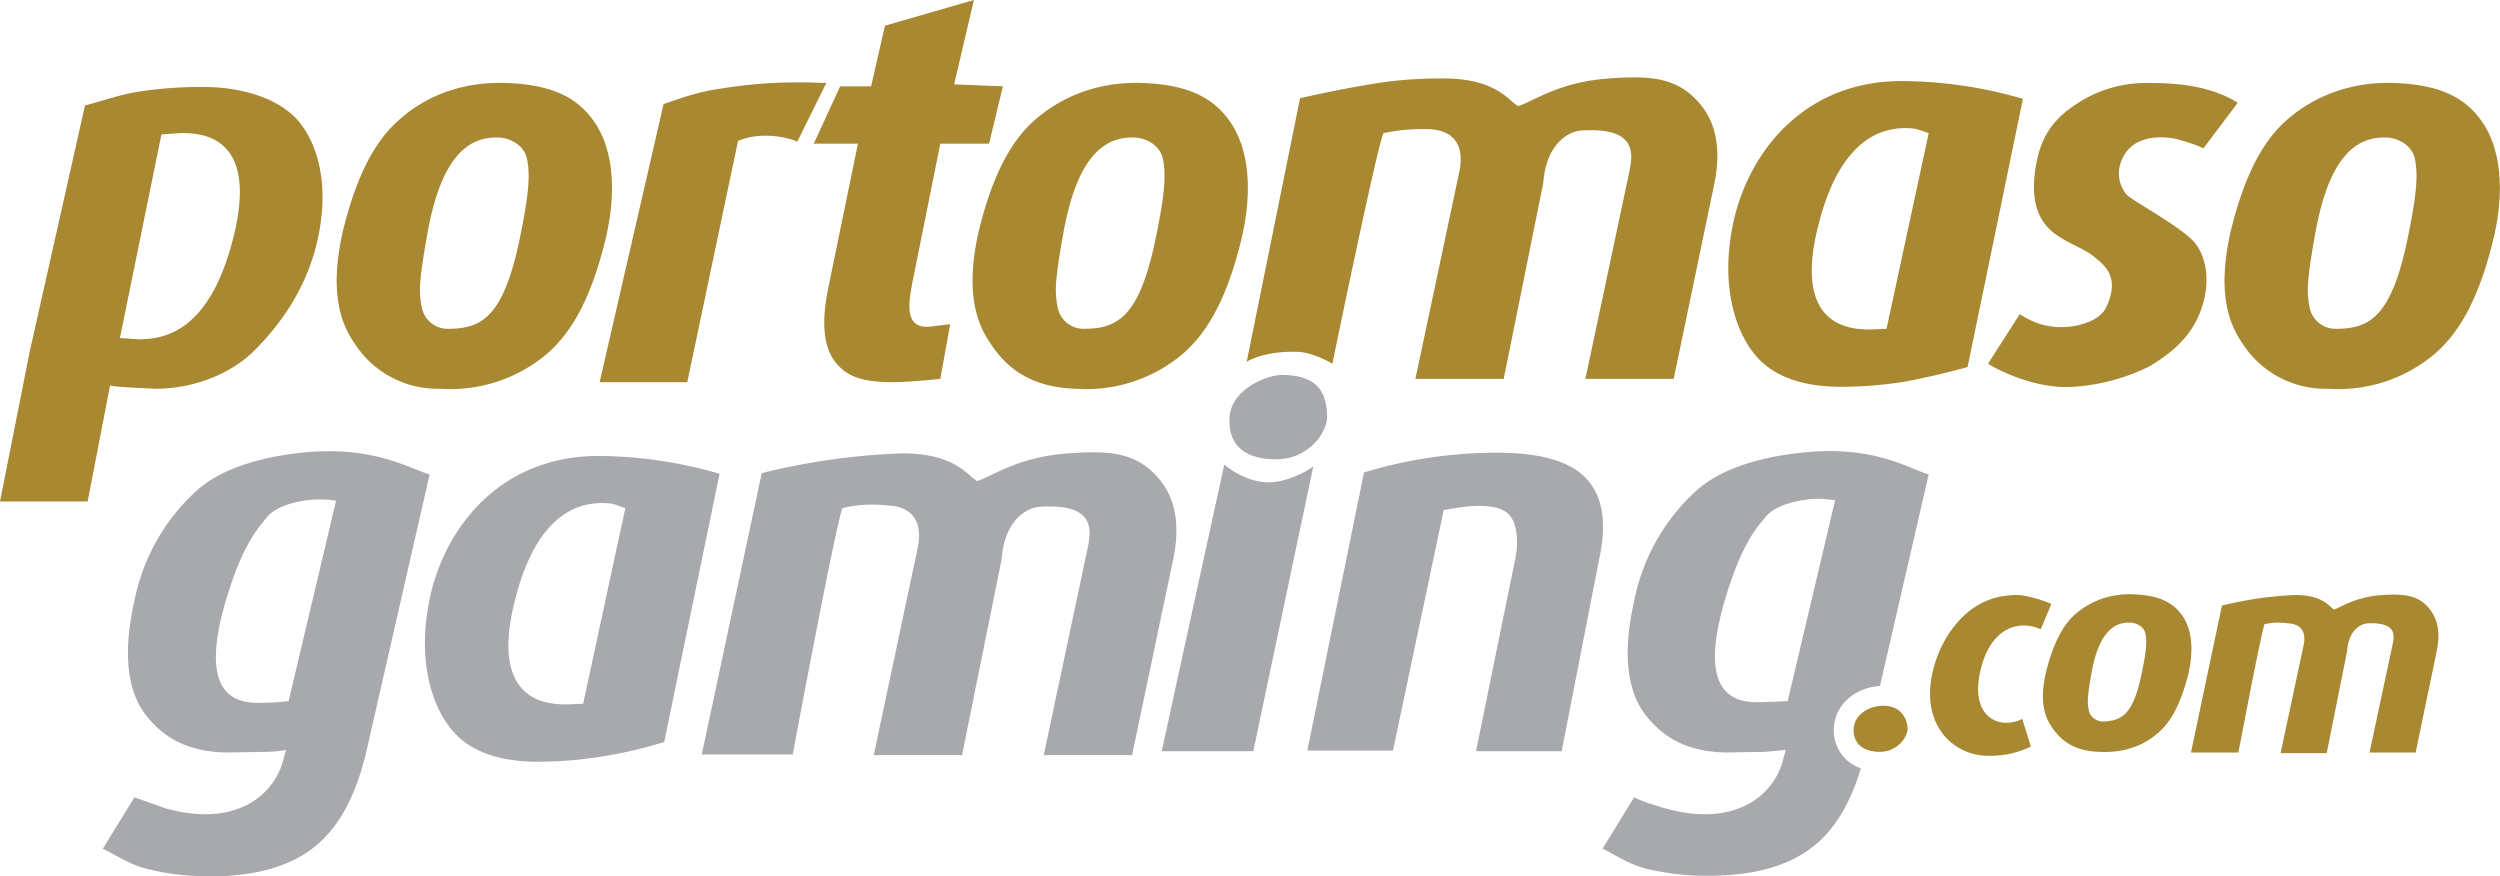
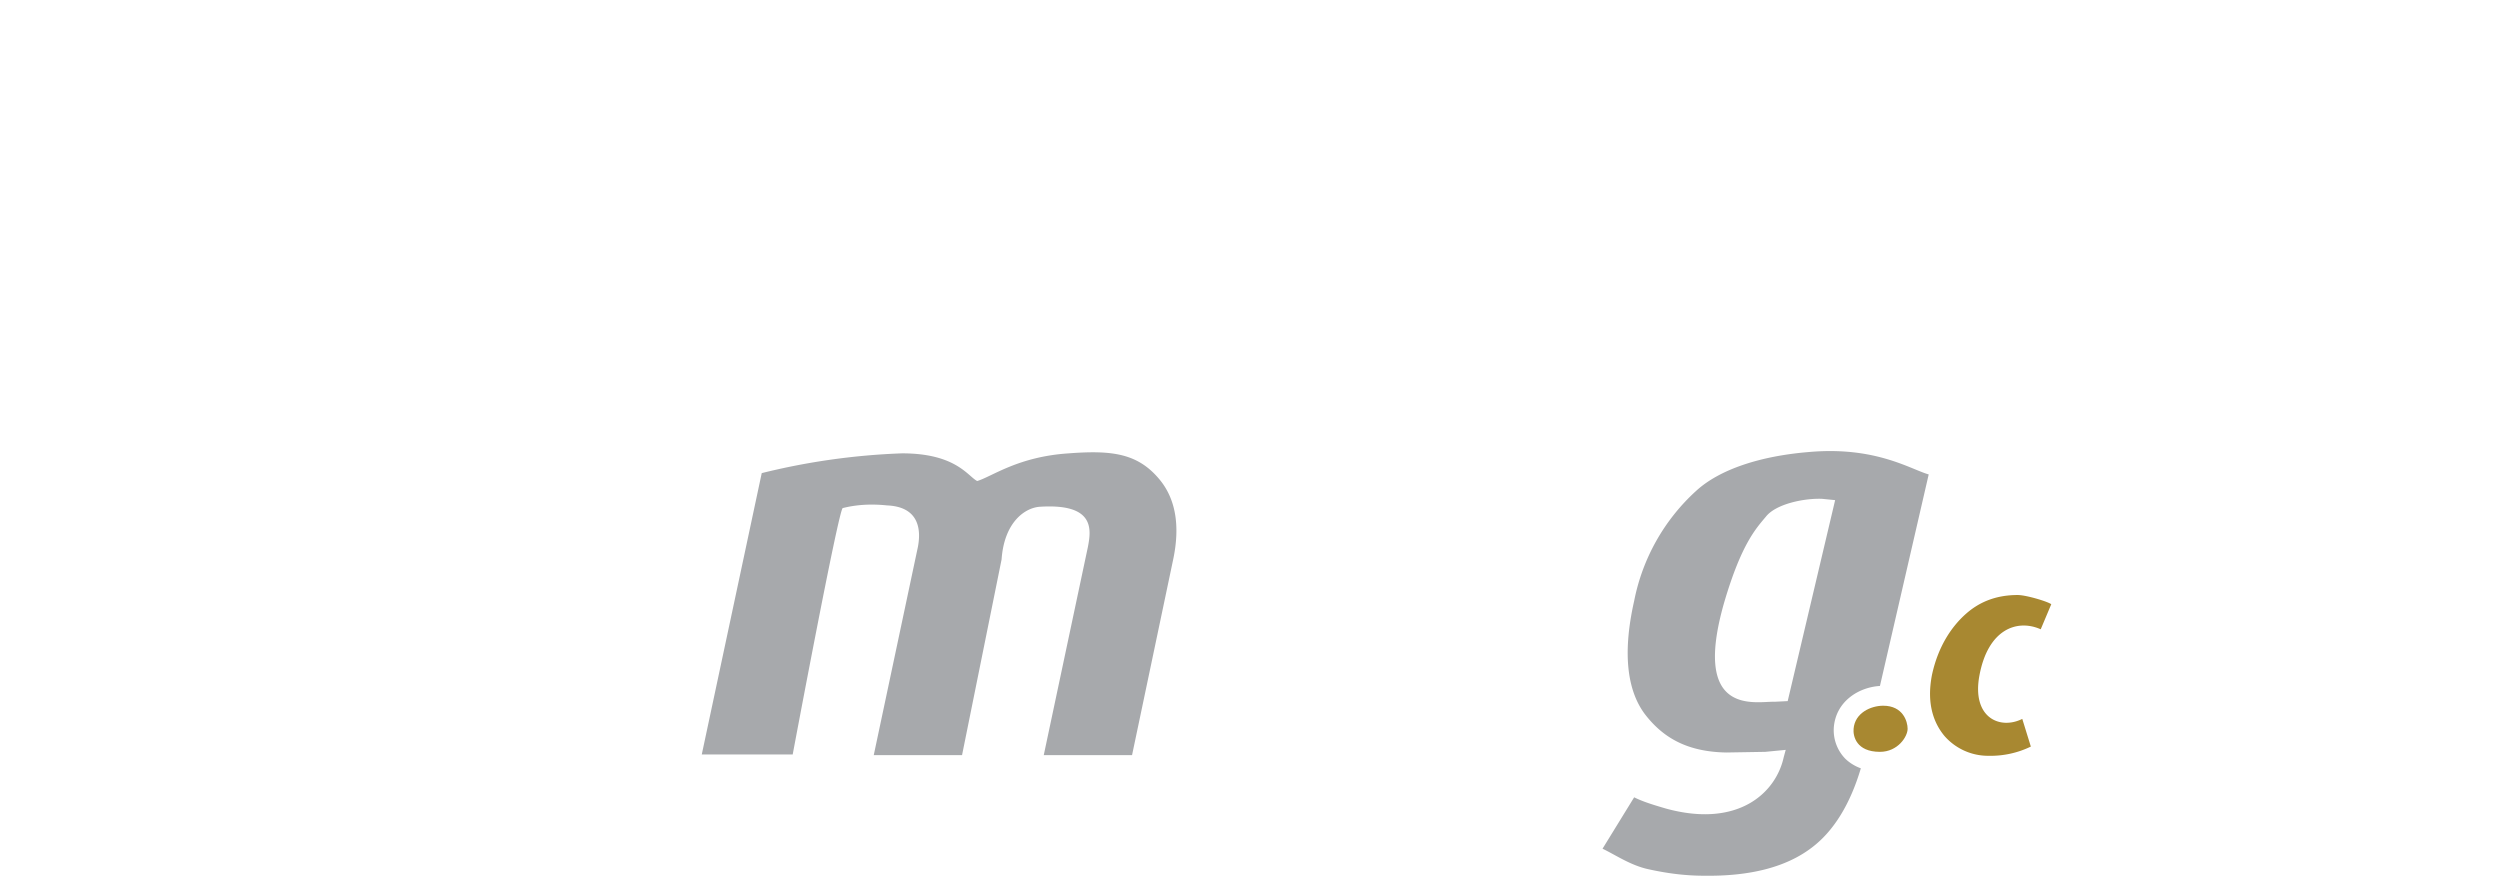
<svg xmlns="http://www.w3.org/2000/svg" viewBox="0 0 379.4 133">
  <style>.st0{fill:#a88831}.st1{fill:#a7a9ac}</style>
-   <path class="st0" d="M16.7 58.5l-3.4 17.6H0l4.5-22.7L12.9 16c3.1-.8 5.1-1.6 8.2-2.1a62 62 0 0 1 9.8-.7c6.3 0 11.8 2 14.5 5.3 2.7 3.3 4.6 9.2 2.9 17.4-1.7 8.3-6.4 14-9.7 17.3S29.8 59 23.5 59c-1.1-.1-5.7-.2-6.8-.5zm18.8-22.8c3.8-15.6-5.5-15.5-8.1-15.5l-2.9.2-6.3 30.9 2.9.2c2.8-.1 10.6-.1 14.4-15.8zm65.2-19.9c2.9-1 5.3-1.9 9-2.4 3.7-.6 7.5-.9 11.3-.9h1.6l2.8.1-4.4 8.9c-1-.5-5.3-1.7-9-.1L104.3 58H91l9.7-42.2zM126.8 55c-1.8-2.3-2.2-6-1.1-11.3l4.5-21.9h-6.7l4-8.7h4.7l2.1-9.2L147.8 0l-3 12.8 7.4.3-2.1 8.7h-7.4l-4.3 21.4c-.5 2.8-.5 4-.1 5s1.2 1.4 2.5 1.4l3.4-.4-1.5 8.3s-4.7.5-7.1.5c-4.7 0-7-.8-8.8-3zM210 20.2c-.6 0-7.8 35-7.8 35s-2.8-1.7-5.2-1.8c-5.2-.2-7.8 1.5-7.8 1.5l8.1-40c4-.9 7.5-1.6 11.2-2.2 3.6-.6 7.1-.8 10.5-.8 8.2 0 10 3.5 11.4 4.2 2.3-.7 6.2-3.7 13.9-4.2 6.6-.5 10.5 0 13.8 4 2.3 2.8 3.2 6.8 2 12.3L254 57.5h-13.4l6.7-31.6c.5-2.6 1.1-6.6-7.2-6.1-2.3.1-5.5 2.3-5.9 8l-6 29.7h-13.4l6.7-31.6c.5-2.6.2-6.1-4.7-6.3-3.9-.1-6.2.5-6.8.6z" />
  <path class="st1" d="M127.9 77.1c-.6 0-7.6 37.4-7.6 37.4h-13.8l9.1-42.7a103.4 103.4 0 0 1 21.3-3c8.2 0 10 3.5 11.4 4.2 2.3-.7 6.2-3.7 13.9-4.2 6.6-.5 10.5 0 13.8 4 2.3 2.8 3.2 6.8 2 12.3l-6.2 29.5h-13.4l6.7-31.6c.5-2.6 1.1-6.6-7.2-6.1-2.3.1-5.5 2.3-5.9 8l-6 29.7h-13.4l6.7-31.6c.5-2.6.2-6.1-4.7-6.3-3.8-.4-6.2.3-6.7.4z" />
-   <path class="st0" d="M343.7 94.7c-.3 0-4 19.5-4 19.5h-7.2l4.7-22.3a56 56 0 0 1 11.1-1.6c4.3 0 5.2 1.8 5.9 2.2 1.2-.4 3.2-1.9 7.3-2.2 3.4-.2 5.5 0 7.2 2.1 1.2 1.5 1.7 3.5 1.1 6.4l-3.2 15.4h-7l3.5-16.4c.3-1.4.6-3.4-3.8-3.2-1.2.1-2.9 1.2-3.1 4.2l-3.1 15.5h-7l3.5-16.4c.3-1.4.1-3.2-2.4-3.3-2-.3-3.2.1-3.5.1zm-54.5-36.8c-3.1.5-6.4.8-9.8.8-6.3 0-10.8-1.8-13.4-5.3-2.7-3.5-4.8-10.1-3.1-18.9 2.1-11 10.6-22.2 25.7-22.2A66.6 66.6 0 0 1 307 15l-8.4 40.7c-3.2.9-6.3 1.6-9.4 2.2zm-2.9-8l6.4-29.7c-.4-.1-1.6-.6-2.3-.7-2.7-.2-10.7-.6-14.5 14.9-3.9 15.6 5.4 15.6 8 15.6l2.4-.1z" />
-   <path class="st1" d="M91.4 114.8c-3.1.5-6.4.8-9.8.8-6.3 0-10.8-1.8-13.4-5.3-2.7-3.5-4.8-10.1-3.1-18.9 2.1-11 10.6-22.2 25.7-22.2a66.6 66.6 0 0 1 18.4 2.7l-8.4 40.7a67 67 0 0 1-9.4 2.2zm-2.9-8l6.4-29.7c-.4-.1-1.6-.6-2.3-.7-2.7-.2-10.7-.6-14.5 14.9-3.9 15.6 5.4 15.6 8 15.6l2.4-.1z" />
-   <path class="st0" d="M301.7 55.2l4.8-7.5c1.3.7 3.4 2.2 7.3 1.9 1.6-.1 5-.9 5.9-3.1 2.2-4.8-.7-6.5-2.1-7.7-2-1.5-5.2-2.3-7.1-4.6-1.9-2.3-2.3-5.7-1.3-10.2.9-3.9 2.9-6.2 5.6-8a19 19 0 0 1 11.3-3.4c2.6 0 8.8 0 13.5 3l-5.2 6.9c-1.1-.5-2.3-.9-3.7-1.3-1.4-.4-7.3-1.4-8.9 3.6a5 5 0 0 0 1 4.8c1.2 1.1 8.7 5.1 10.4 7.4 1.7 2.2 2.3 6 .8 10.1-1.6 4.4-5 6.8-7.8 8.5a30.2 30.2 0 0 1-11.6 3.1c-5.4.4-11.2-2.4-12.9-3.5zm38.6-3.1c-2.5-3.6-3.7-8.7-1.7-17.3 2.2-8.8 5.1-13.8 8.8-16.9s9.1-5.6 16.2-5.3c6.9.3 10.6 2.3 13.1 5.9 2.5 3.6 3.7 9.7 1.6 18.2-2.2 8.8-5.1 13.8-8.8 17a22.7 22.7 0 0 1-16.2 5.3 15 15 0 0 1-13-6.9zm25.1-16c1.5-7.2 1.5-9.8 1.1-11.9s-2.4-3.1-3.9-3.3c-4.9-.4-9.2 2.7-11.3 14.9-1.3 7.3-1.2 8.7-.8 10.8a4 4 0 0 0 3.9 3.3c5.1 0 8.5-1.6 11-13.8zm-53.9 74.4c-1.4-1.9-2-4.5-.9-8.9 1.2-4.5 2.7-7.1 4.7-8.7 2-1.6 4.9-2.9 8.7-2.7 3.7.2 5.7 1.2 7.1 3.1 1.4 1.9 2 5 .9 9.4-1.2 4.5-2.7 7.1-4.7 8.7-2 1.7-4.9 2.9-8.7 2.7-3.8-.1-5.8-1.7-7.1-3.6zm13.5-8.2c.8-3.7.8-5.1.6-6.1-.2-1.1-1.3-1.6-2.1-1.7-2.6-.2-5 1.4-6.1 7.7-.7 3.8-.6 4.5-.4 5.6.2 1.1 1.3 1.7 2.1 1.7 2.8-.1 4.6-.9 5.9-7.2zM150.3 52.1c-2.5-3.6-3.7-8.7-1.7-17.3 2.2-8.8 5.1-13.8 8.8-16.9s9.1-5.6 16.2-5.3c6.9.3 10.6 2.3 13.1 5.9 2.5 3.6 3.7 9.7 1.6 18.2-2.2 8.8-5.1 13.8-8.8 17a22.7 22.7 0 0 1-16.2 5.3c-6.9-.2-10.6-3.2-13-6.9zm25.1-16c1.5-7.2 1.5-9.8 1.1-11.9-.4-2.1-2.4-3.1-3.9-3.3-4.9-.4-9.2 2.7-11.3 14.9-1.3 7.3-1.2 8.7-.8 10.8a4 4 0 0 0 3.9 3.3c5.1 0 8.5-1.6 11-13.8zm-121.6 16c-2.5-3.6-3.7-8.7-1.7-17.3 2.2-8.8 5.1-13.8 8.8-16.9 3.7-3.2 9.1-5.6 16.2-5.3 6.9.3 10.6 2.3 13.1 5.9 2.5 3.6 3.7 9.7 1.6 18.2-2.2 8.8-5.1 13.8-8.8 17A22.7 22.7 0 0 1 66.8 59a15 15 0 0 1-13-6.9zm25.1-16c1.5-7.2 1.5-9.8 1.1-11.9s-2.4-3.1-3.9-3.3c-4.9-.4-9.2 2.7-11.3 14.9-1.3 7.3-1.2 8.7-.8 10.8a4 4 0 0 0 3.9 3.3c5.1 0 8.5-1.6 11-13.8z" />
-   <path class="st1" d="M185.8 70.5s2.9 2.6 6.6 2.7c3.6 0 6.9-2.4 6.9-2.4l-9.1 43.2h-13.9l9.5-43.5zm.8-7.2c.3-4.4 6-6.5 8.1-6.4 3.7.1 6.7 1.2 6.7 6.4 0 2.3-2.8 6.4-7.7 6.4-7.1 0-7.2-4.6-7.1-6.4zm32.5 14.1l-7.7 36.5h-13l8.6-42.2a69.6 69.6 0 0 1 20.2-3c6.5 0 11.1 1.3 13.5 3.9 2.5 2.6 3.2 6.7 2 12.2L237 114h-13l6-29.4c.5-2.6.2-5.5-1.2-6.7-2.6-2.2-9.1-.5-9.7-.5zM22.5 131.9c-2.7-.6-5-2.2-6.9-3.1l4.8-7.8 4.8 1.7c10.9 3 16.7-2.3 17.9-7.8l.3-1.1c-1 .2-2.1.3-3.1.3l-5.9.1c-5.9-.1-9.5-2.2-12.2-5.6-2.7-3.4-3.7-9-1.8-17.4a30.5 30.5 0 0 1 9.4-16.7c3.6-3.3 9.8-5.3 17.1-5.9 10.1-.8 15.5 2.6 18.3 3.4l-9.5 41.6c-1.6 7.1-4.3 12.1-8.2 15.1-3.9 3-9.4 4.4-16.4 4.3-3.1-.1-5.9-.4-8.6-1.1zm21.3-25.5L51 76a15 15 0 0 0-2-.2c-2.9-.1-7 .8-8.5 2.7-1.5 1.9-3.7 4.1-6.3 12.9-5.1 17.6 4.8 15.1 7.6 15.2l2-.2z" />
  <path class="st0" d="M281.3 110.6c.2-2.4 2.6-3.5 4.5-3.5 3 0 3.7 2.4 3.7 3.5 0 1.2-1.5 3.5-4.2 3.5-3.6 0-4.1-2.4-4-3.5z" />
  <path class="st1" d="M278.3 110.4c.3-3.9 3.7-6.1 7-6.3l7.4-32.1c-2.8-.8-8.1-4.3-18.2-3.4-7.3.6-13.5 2.6-17.1 5.9a30.5 30.5 0 0 0-9.4 16.7c-1.9 8.4-.9 14 1.8 17.4 2.7 3.4 6.3 5.5 12.2 5.6l5.9-.1 3.1-.3-.3 1.1c-1.2 5.5-7 10.8-17.9 7.8-1.7-.5-3.4-1-4.8-1.7l-4.8 7.8c1.9.9 4.2 2.5 6.9 3.1 2.7.6 5.5 1 8.5 1 7 .1 12.5-1.3 16.4-4.3 3.3-2.5 5.8-6.6 7.4-12-1.1-.4-1.9-1-2.4-1.5a6.2 6.2 0 0 1-1.7-4.7zm-7-4l-2 .1c-2.8-.1-12.7 2.4-7.6-15.2 2.6-8.8 4.8-11.1 6.3-12.9 1.5-1.9 5.7-2.8 8.5-2.7l2 .2-7.2 30.5z" />
  <path class="st0" d="M295.1 111.7c-1.5-1.8-2.8-4.7-1.9-9.3 1-4.6 3.2-7.5 5.1-9.2 1.9-1.7 4.4-2.9 7.9-2.9 1.3 0 4.6 1 5.1 1.4l-1.6 3.8c-3.6-1.6-8 0-9.3 7-1.2 6.4 3.1 8.3 6.5 6.6l1.3 4.2a14 14 0 0 1-6.4 1.4 8.8 8.8 0 0 1-6.7-3z" />
</svg>